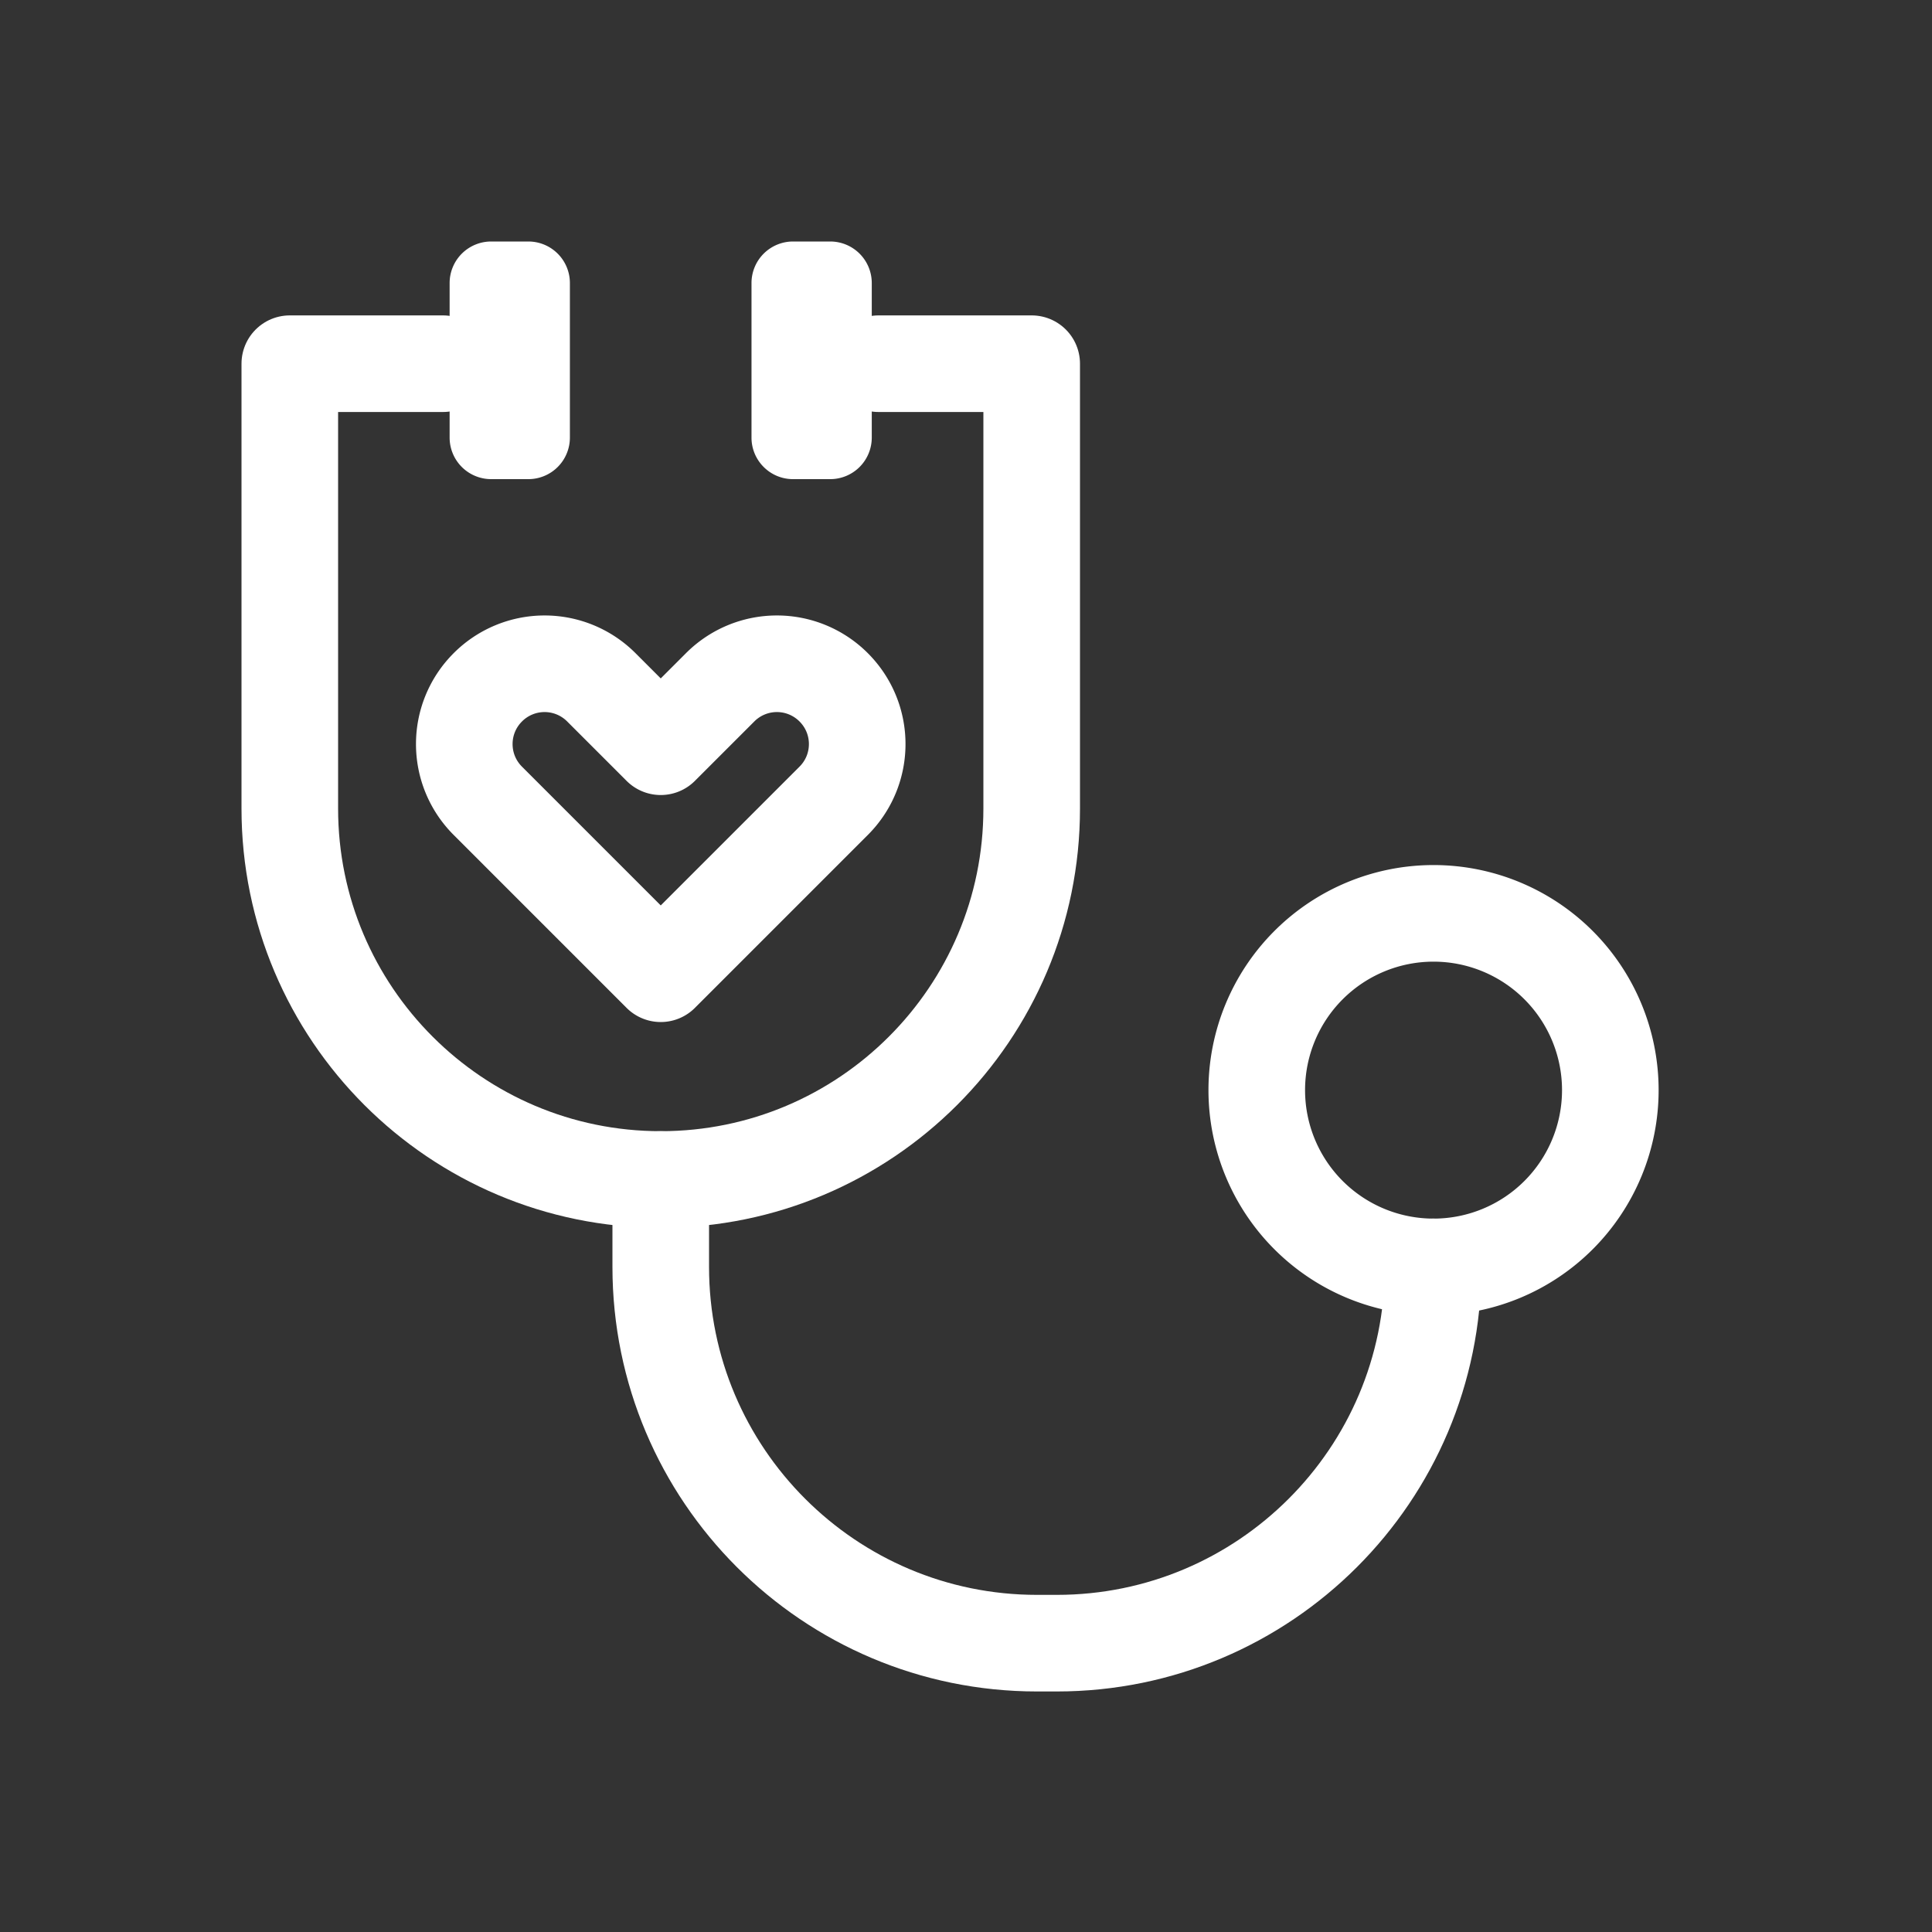
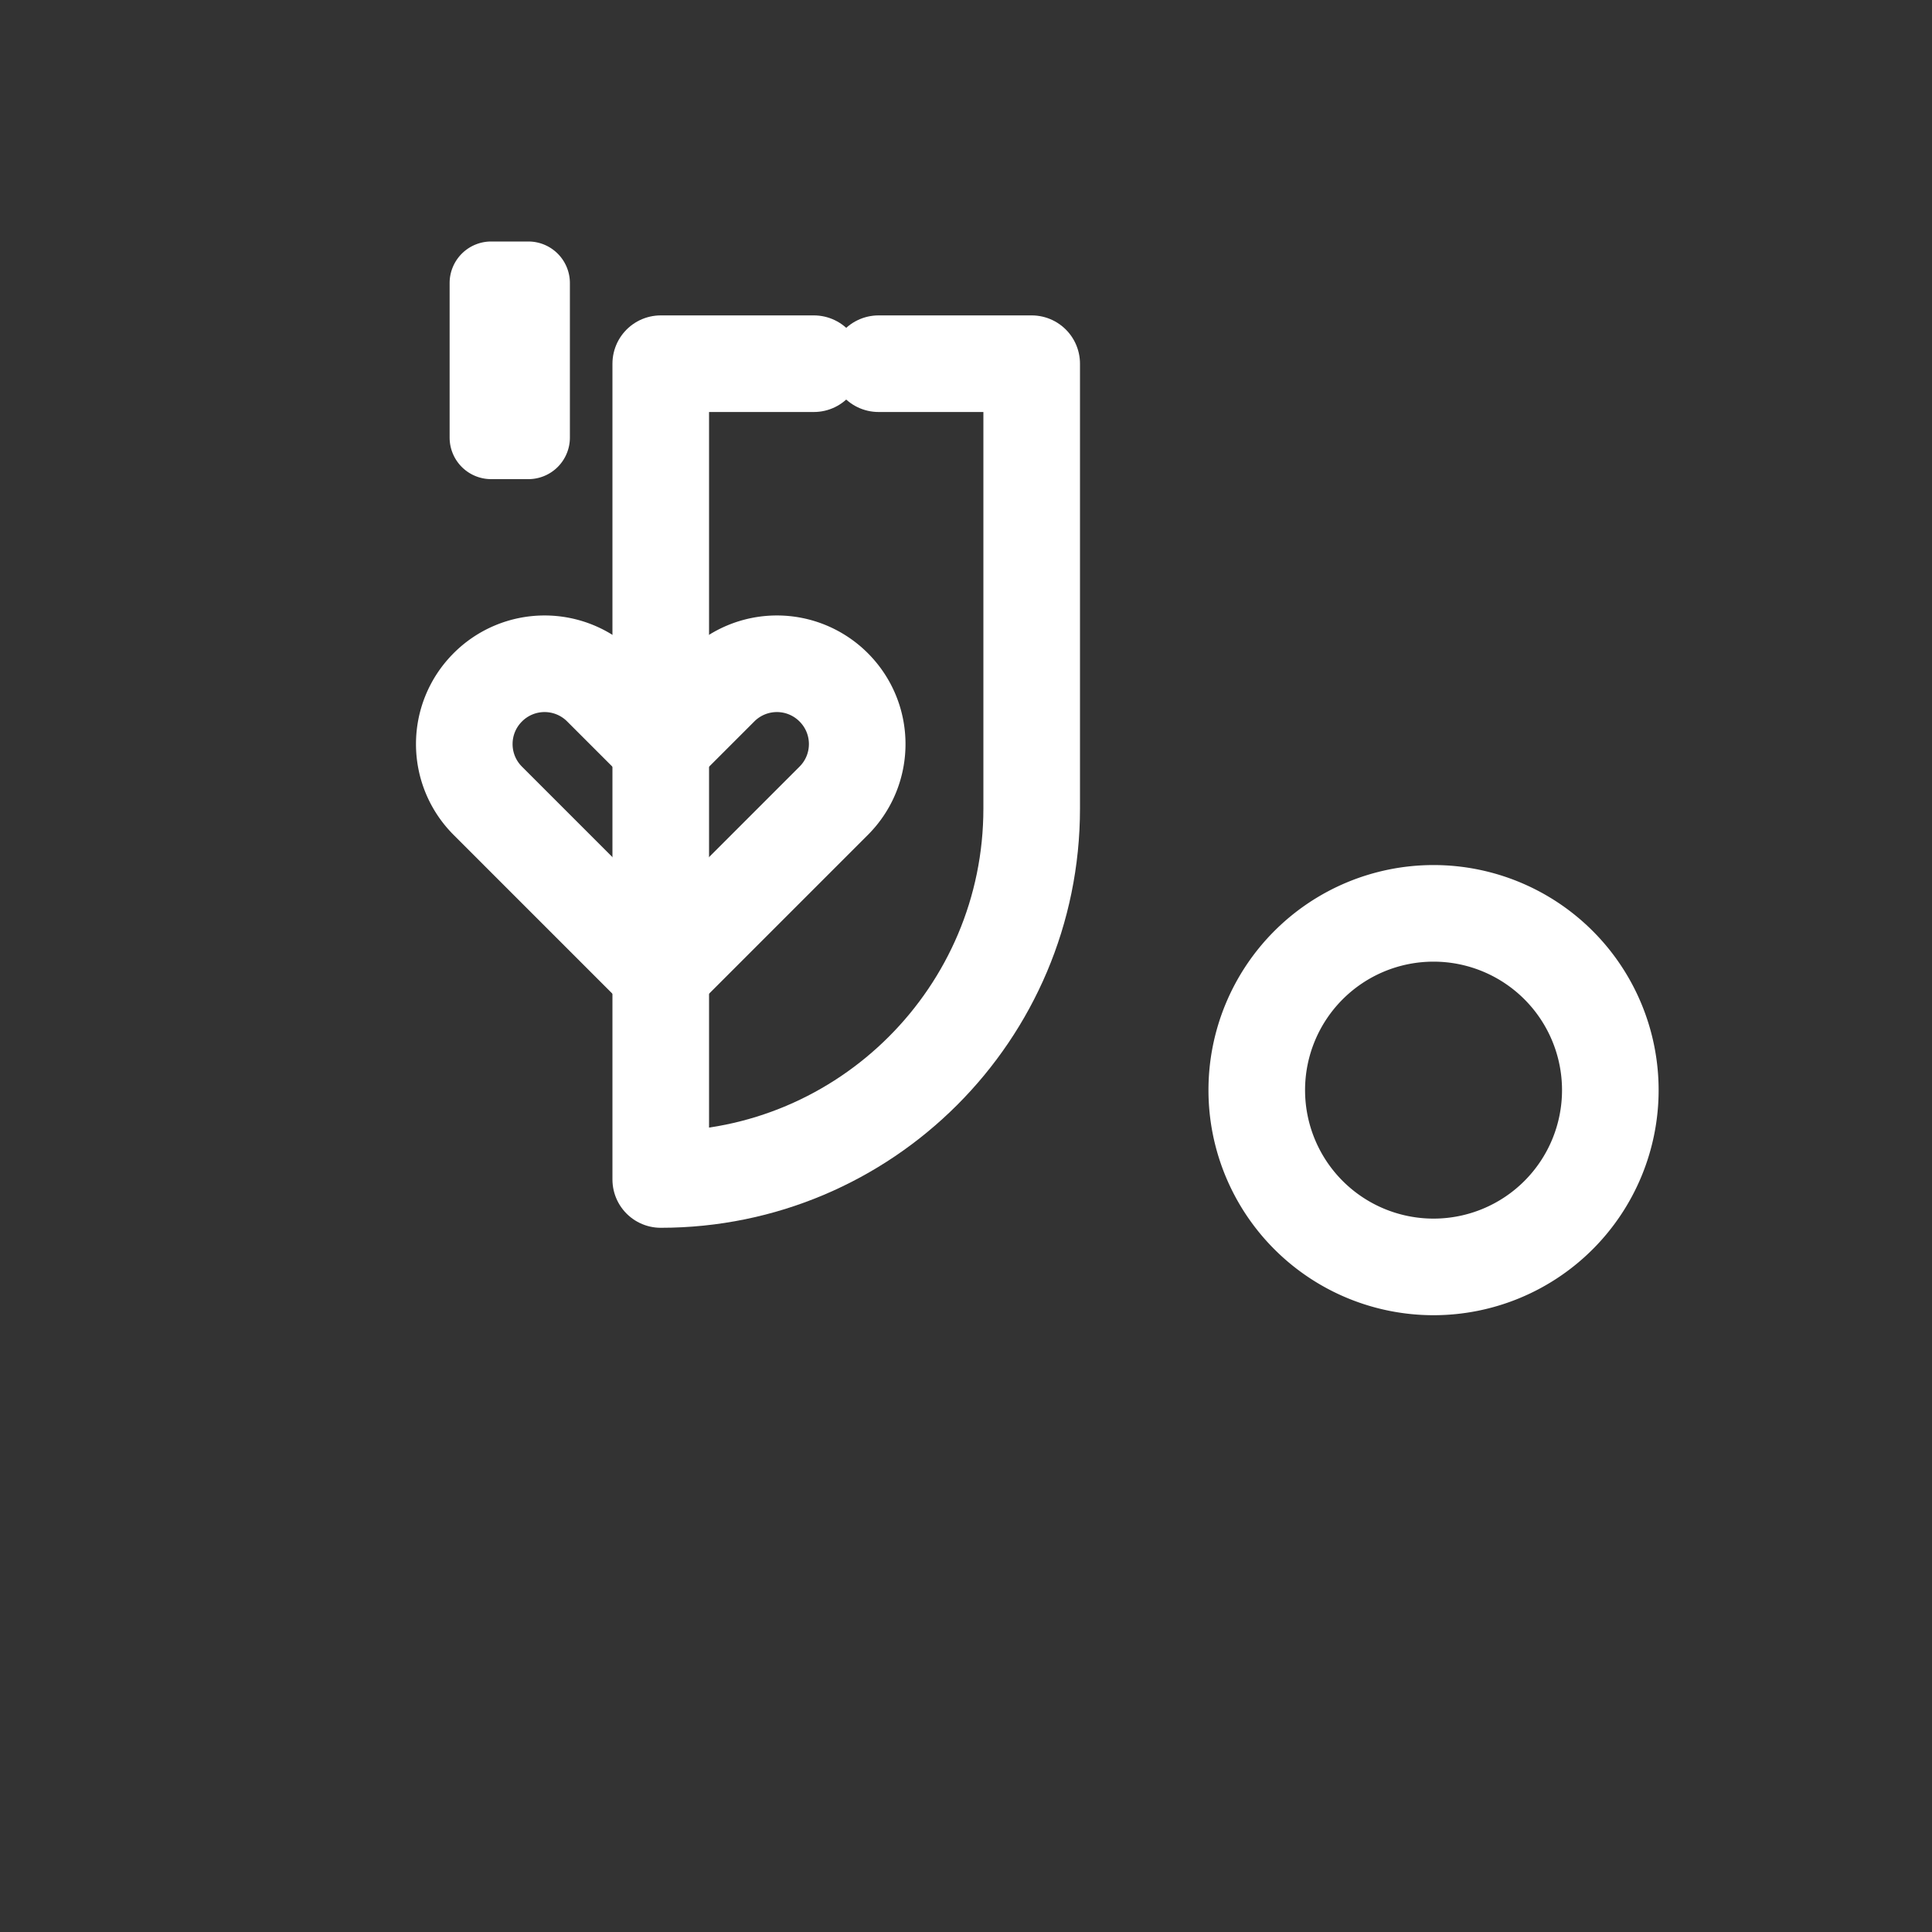
<svg xmlns="http://www.w3.org/2000/svg" width="40" height="40" fill="none">
  <rect width="100%" height="100%" fill="#333333" stroke="none" />
  <g clip-path="url(#clip0_6_44)">
-     <path d="M18.19 7.53h3.17v9.21c0 4.24-3.44 7.68-7.68 7.68S6 20.98 6 16.74V7.53h3.17" stroke="#fff" stroke-width="2" stroke-linecap="round" stroke-linejoin="round" />
+     <path d="M18.19 7.53h3.17v9.21c0 4.24-3.44 7.68-7.68 7.68V7.53h3.17" stroke="#fff" stroke-width="2" stroke-linecap="round" stroke-linejoin="round" />
    <path d="M10.169 5.5h.77a.36.36 0 0 1 .36.36v3.2a.36.36 0 0 1-.36.36h-.77a.36.36 0 0 1-.36-.36v-3.2a.36.36 0 0 1 .36-.36z" fill="#fff" stroke="#fff" />
-     <path d="M17.189 5h-.77a.86.86 0 0 0-.86.86v3.2c0 .475.385.86.86.86h.77a.86.86 0 0 0 .86-.86v-3.2a.86.86 0 0 0-.86-.86z" fill="#fff" />
-     <path d="M13.68 24.42v1.81c0 4.3 3.49 7.79 7.79 7.79h.41c4.3 0 7.79-3.49 7.79-7.79" stroke="#fff" stroke-width="2" stroke-linecap="round" stroke-linejoin="round" />
    <path d="M29.68 26.23a3.66 3.66 0 1 0 0-7.32 3.66 3.66 0 0 0 0 7.32zm-14.77-12l-1.23 1.23-1.23-1.23a1.66 1.66 0 0 0-2.35 0c-.65.65-.65 1.7 0 2.35l3.58 3.58 3.58-3.58c.65-.65.65-1.7 0-2.35a1.66 1.66 0 0 0-2.35 0z" stroke="#fff" stroke-width="2" stroke-linecap="round" stroke-linejoin="round" />
  </g>
  <defs>
    <clipPath id="clip0_6_44">
      <path fill="#fff" transform="translate(5 5)" d="M0 0h29.34v30.02H0z" />
    </clipPath>
  </defs>
</svg>